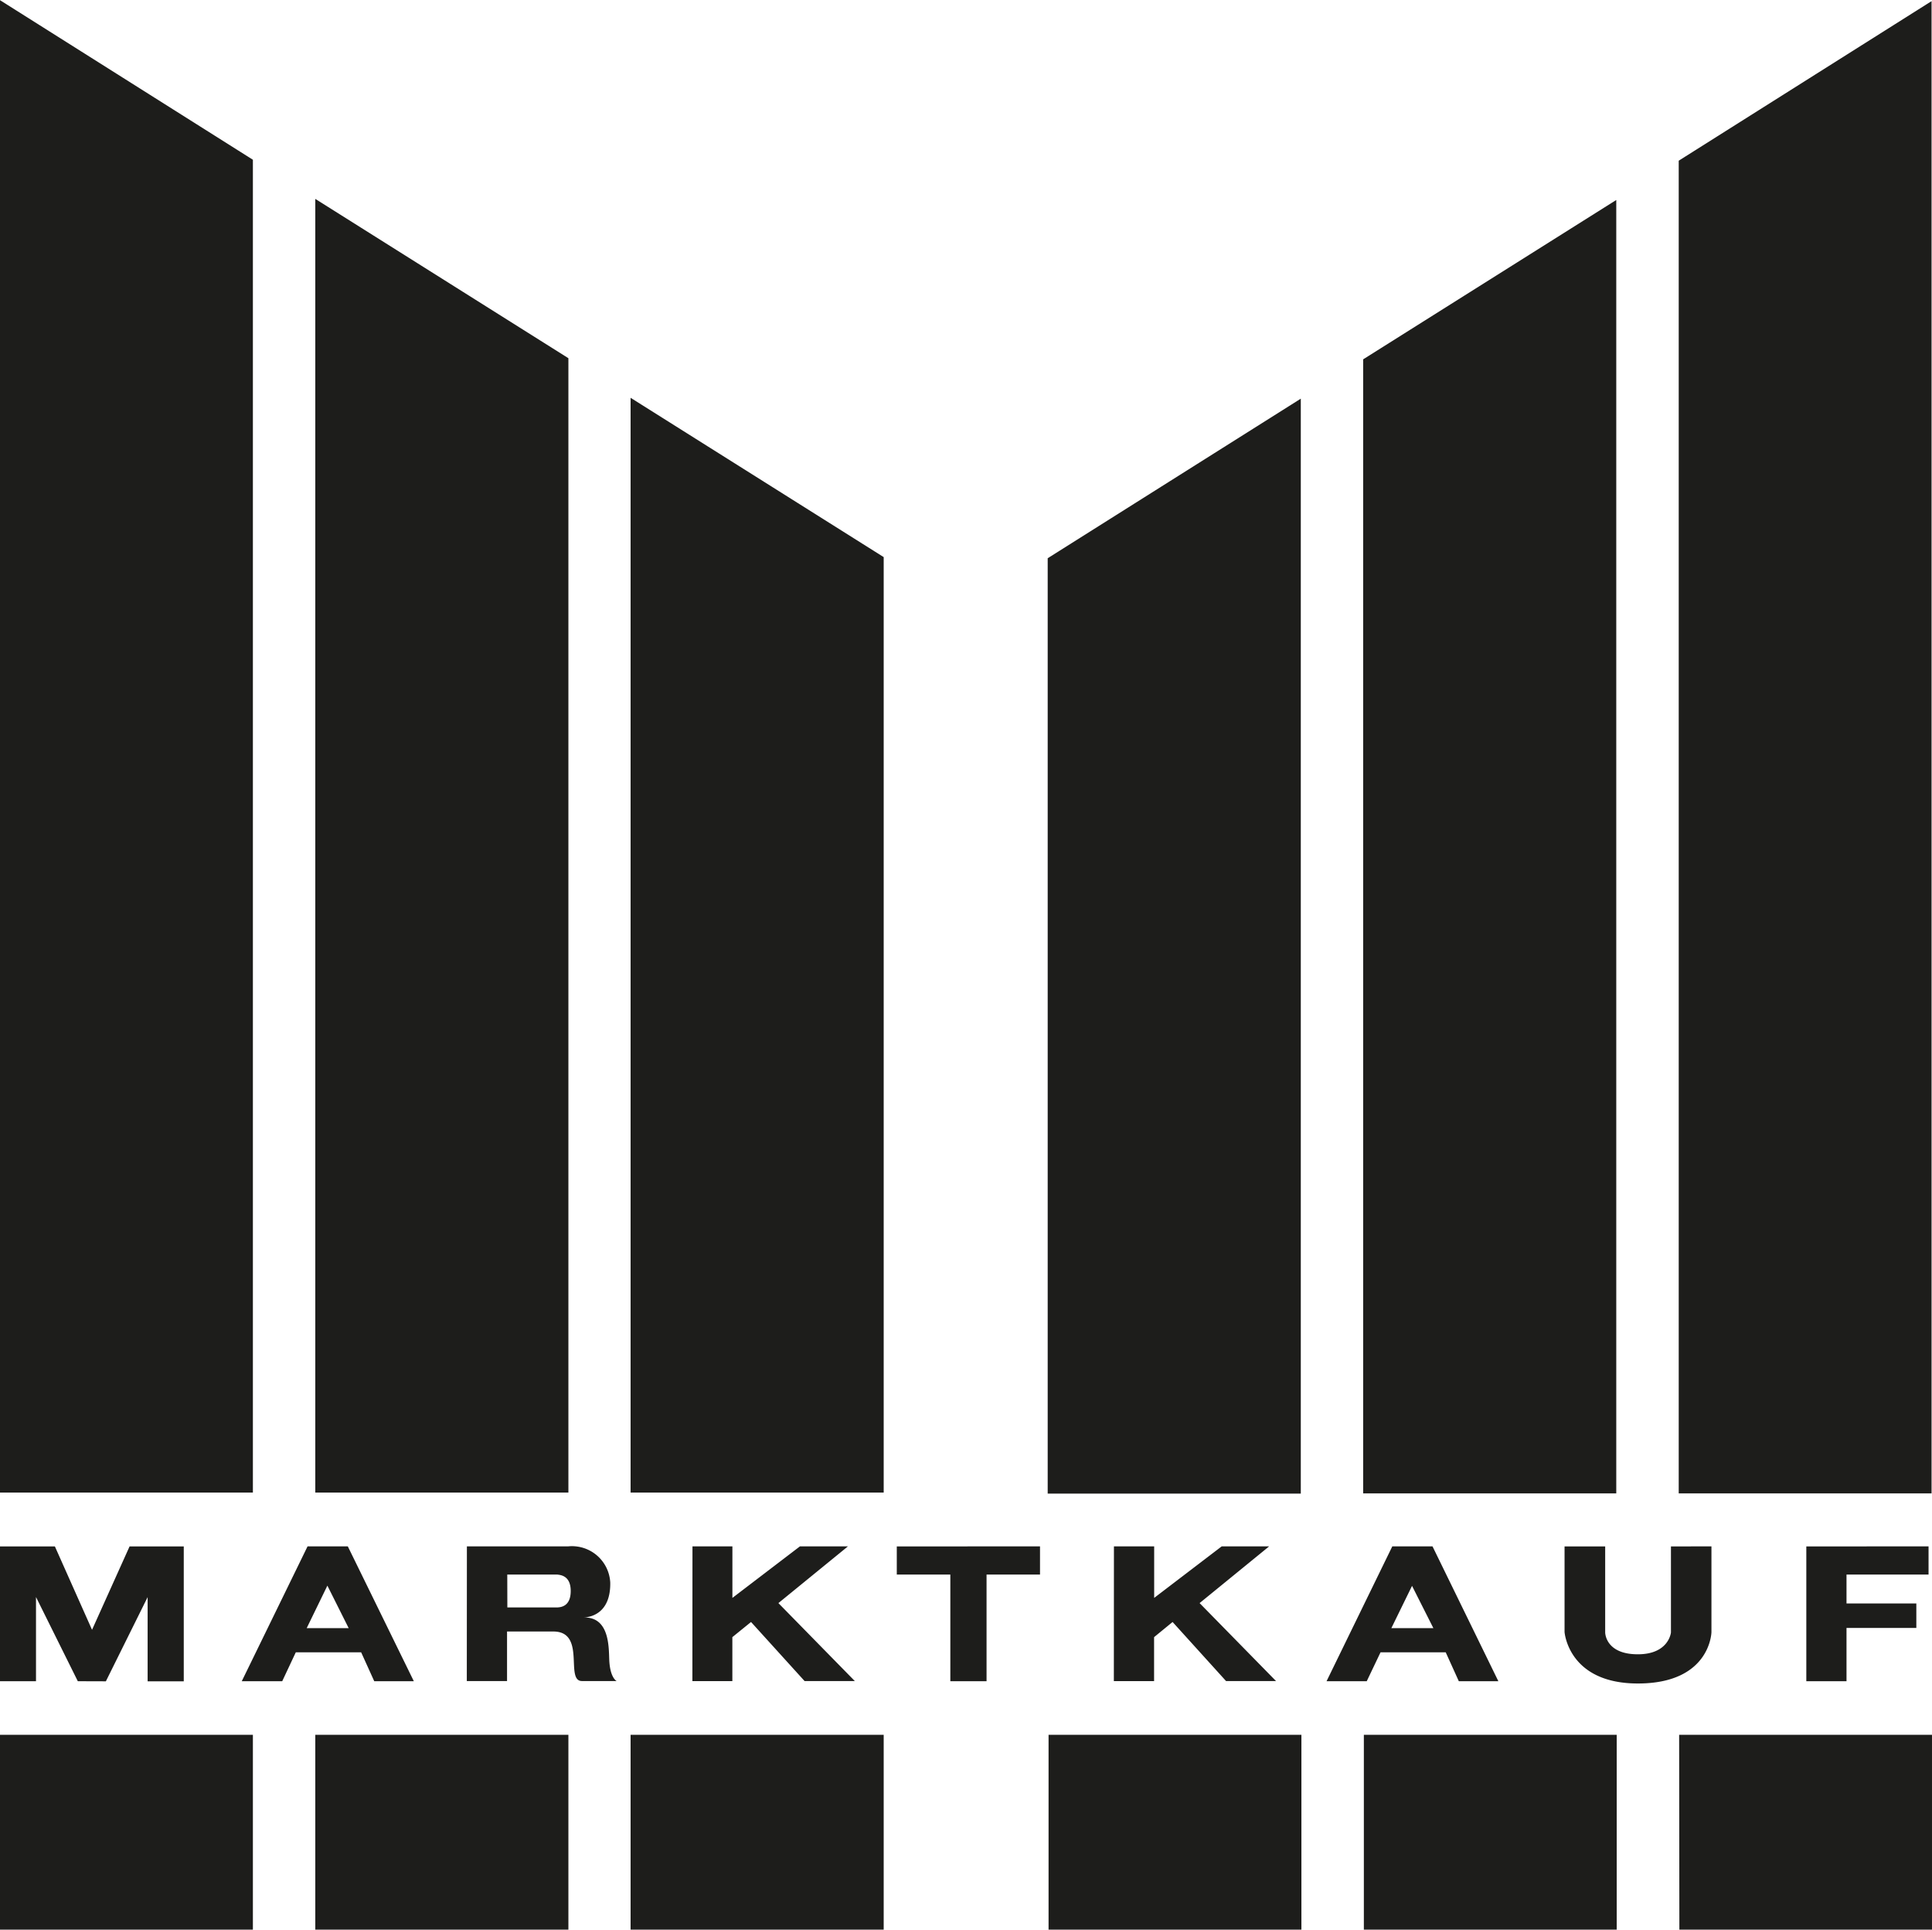
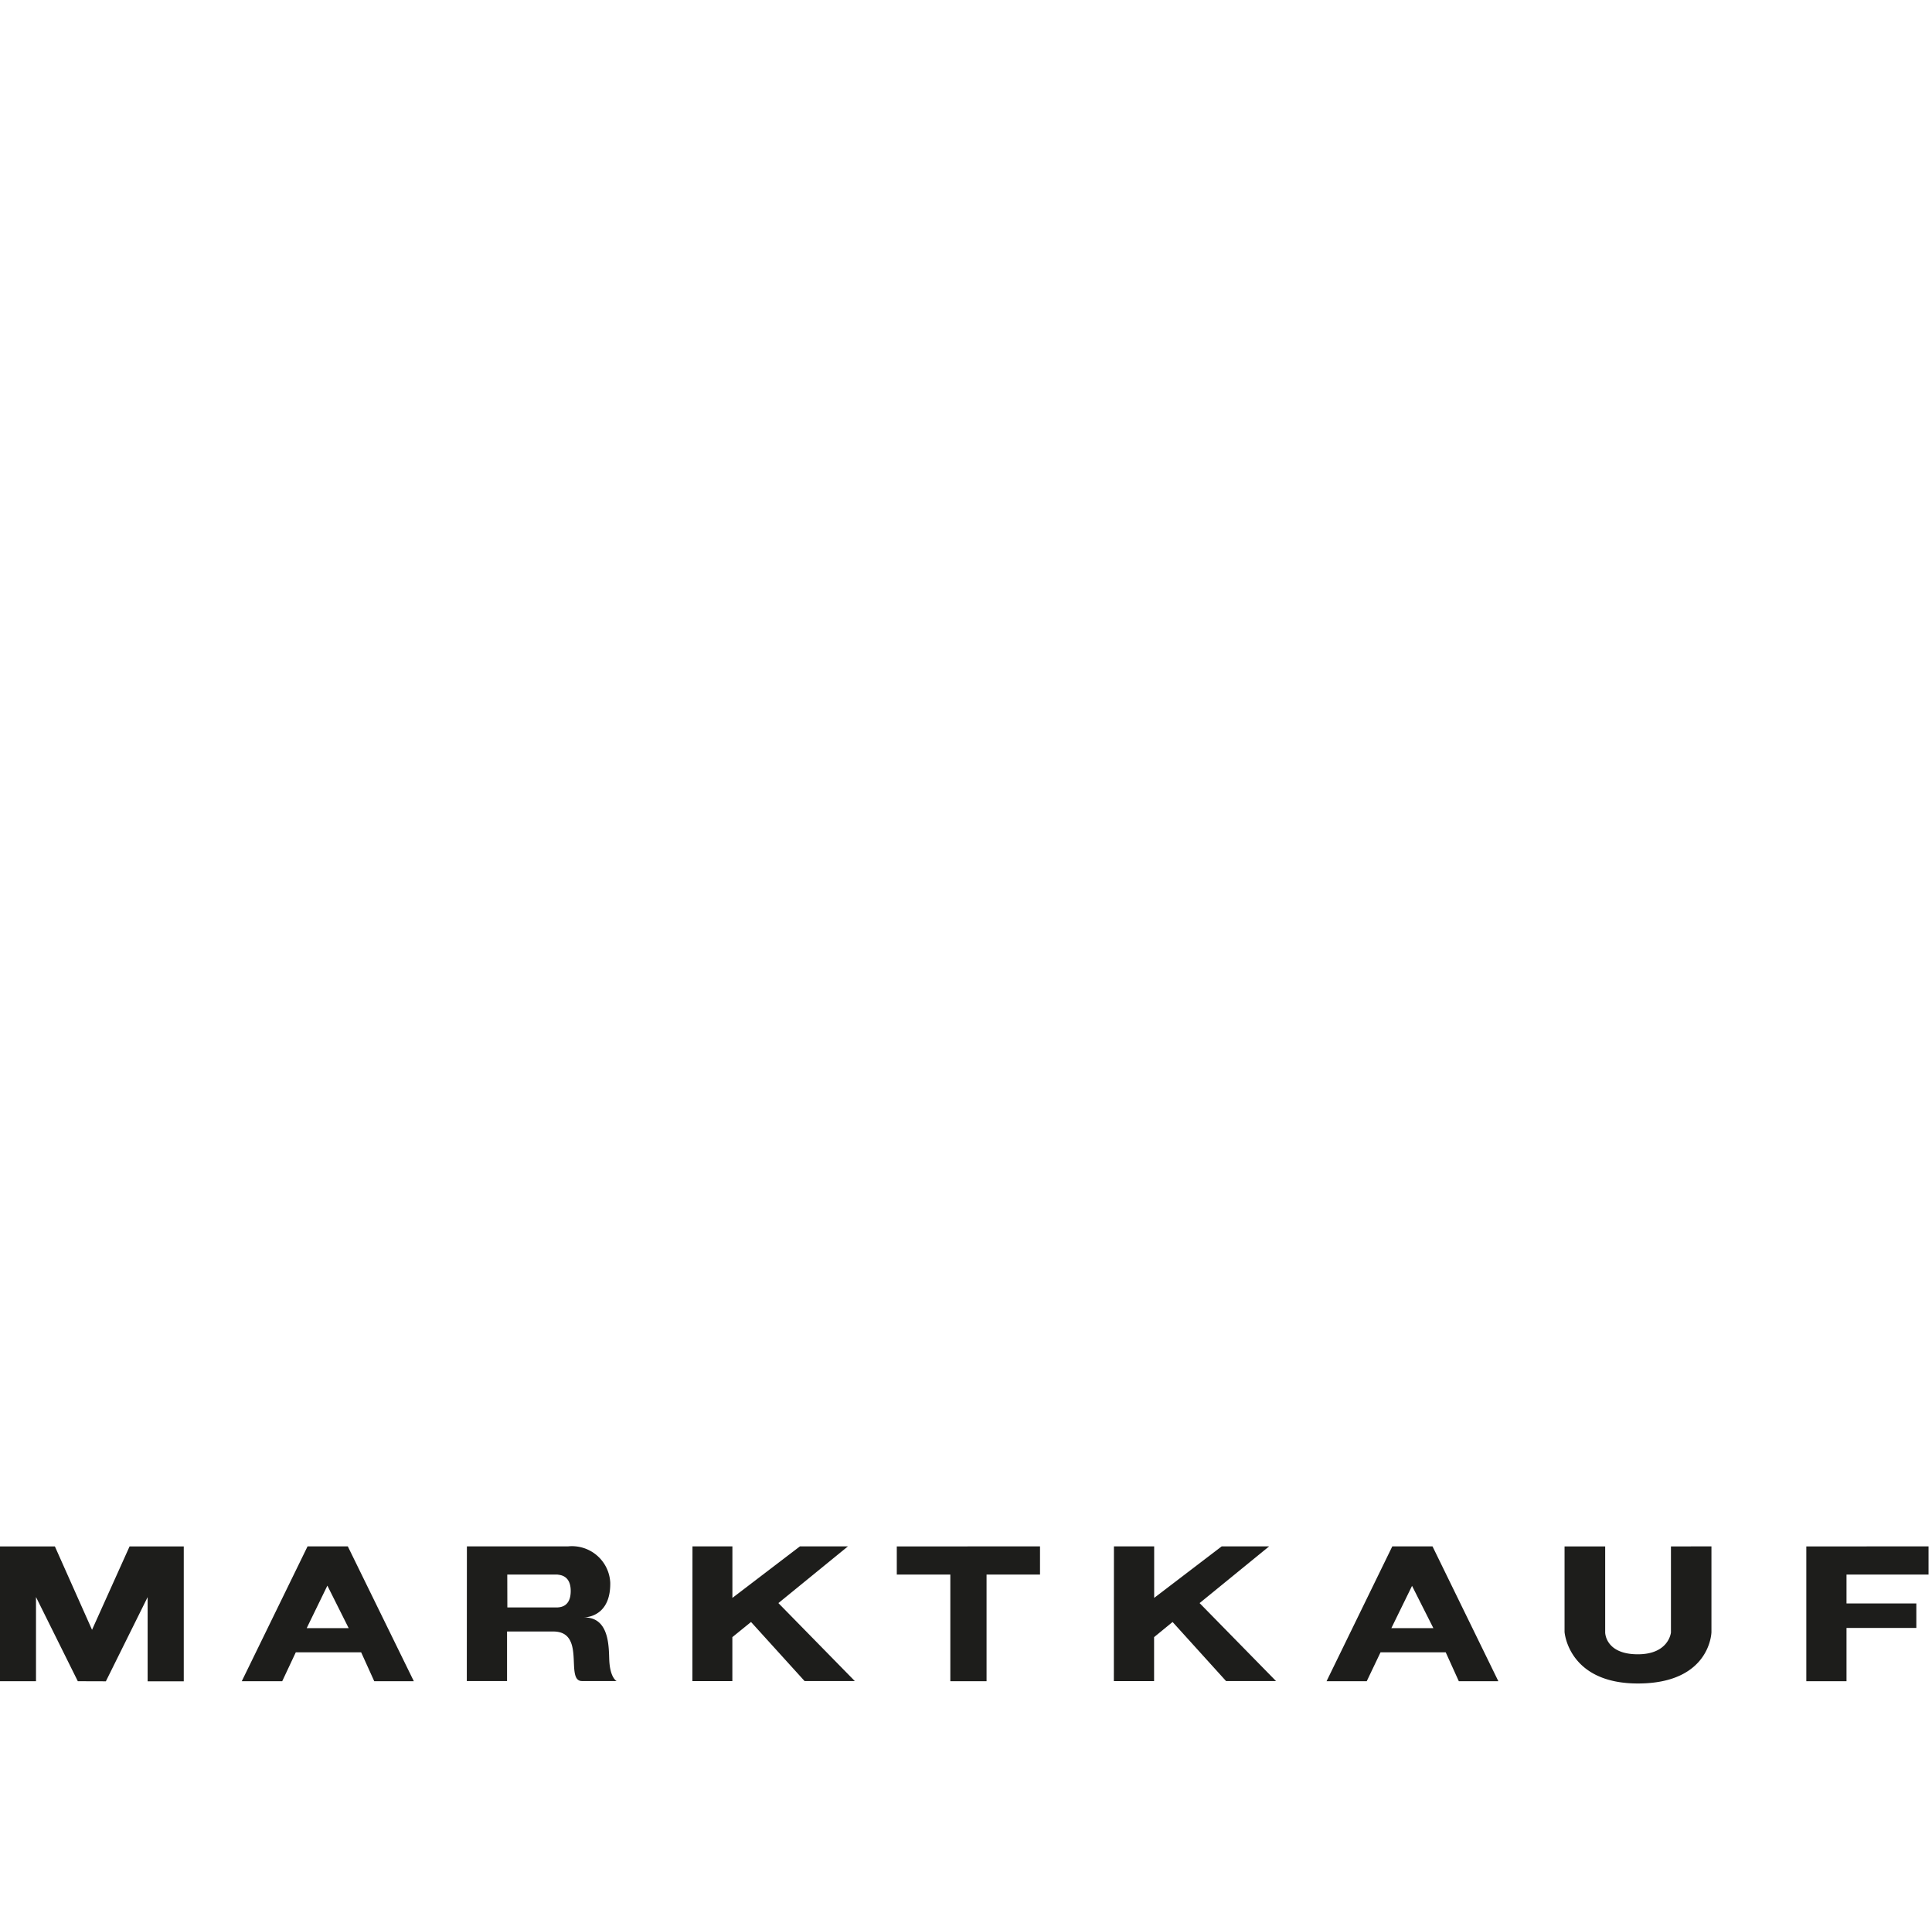
<svg xmlns="http://www.w3.org/2000/svg" width="44.272" height="44.211" viewBox="0 0 44.272 44.211">
  <g id="layer1" transform="translate(-17.717 -17.718)">
    <g id="g2905" transform="translate(17.717 17.718)">
-       <path id="path2873" d="M17.717,57.465h5.795v4.465H17.717V57.465Zm7.225,0h5.8v4.465h-5.8Zm7.225,0h5.8v4.465h-5.8Zm9.578,0h5.794v4.465H41.745Zm7.225,0h5.794v4.465H48.97Zm7.225,0h5.794v4.465H56.2Zm5.784-39.721L56.185,21.4V51.934h5.794V17.744ZM54.754,22.3l-5.8,3.651V51.934h5.8V22.3Zm-7.229,4.552-5.8,3.656v21.43h5.8V26.847Zm-15.358-.02,5.8,3.65V51.915h-5.8V26.828Zm-7.225-4.557,5.8,3.65V51.915h-5.8V22.271Zm-7.225-4.553,5.795,3.656V51.915H17.717v-34.2Z" transform="translate(-17.717 -17.718)" fill="#1d1d1b" />
      <path id="path2875" d="M19.5,474.488l-.958-1.929v1.929h-.825V471.4h1.258l.851,1.91.86-1.91h1.242v3.09H21.1v-1.929l-.957,1.929Zm7.7,0h-.907l-.3-.662H24.495l-.311.662h-.927l1.508-3.09h.922Zm-2.455-1.216h.962l-.488-.974Zm3.671-1.874h2.323a.879.879,0,0,1,.962.83c.011.652-.382.794-.622.8.617-.026.586.7.6.988.021.4.168.468.168.468h-.794c-.4,0,.107-1.141-.663-1.135H29.336v1.135h-.922Zm.927,1.4h1.146c.056-.006.306-.005.306-.377s-.261-.366-.306-.377H29.341Zm4.242-1.4H34.5v1.181l1.548-1.181h1.1l-1.594,1.3,1.752,1.787H36.155l-1.228-1.354-.428.347v1.008h-.916Zm7.964,0v.646H40.324v2.444h-.83v-2.444H38.267V471.4Zm15.386,0v1.966s-.02,1.176-1.686,1.176c-1.6,0-1.68-1.181-1.68-1.181V471.4H54.5v1.971s0,.5.748.5c.713,0,.759-.5.759-.5V471.4Zm4.975,0v.646h-1.88v.662h1.6v.561h-1.6v1.221h-.921V471.4Zm-18.667,0h.922v1.181l1.548-1.181H46.8l-1.594,1.3,1.752,1.787H45.813l-1.226-1.354-.424.347v1.008h-.922Zm8.809,3.09h-.906l-.3-.662H49.352l-.316.662h-.921l1.507-3.09h.921ZM49.6,473.272h.963l-.489-.969Z" transform="translate(-17.717 -435.969)" fill="#1d1d1b" />
    </g>
  </g>
</svg>